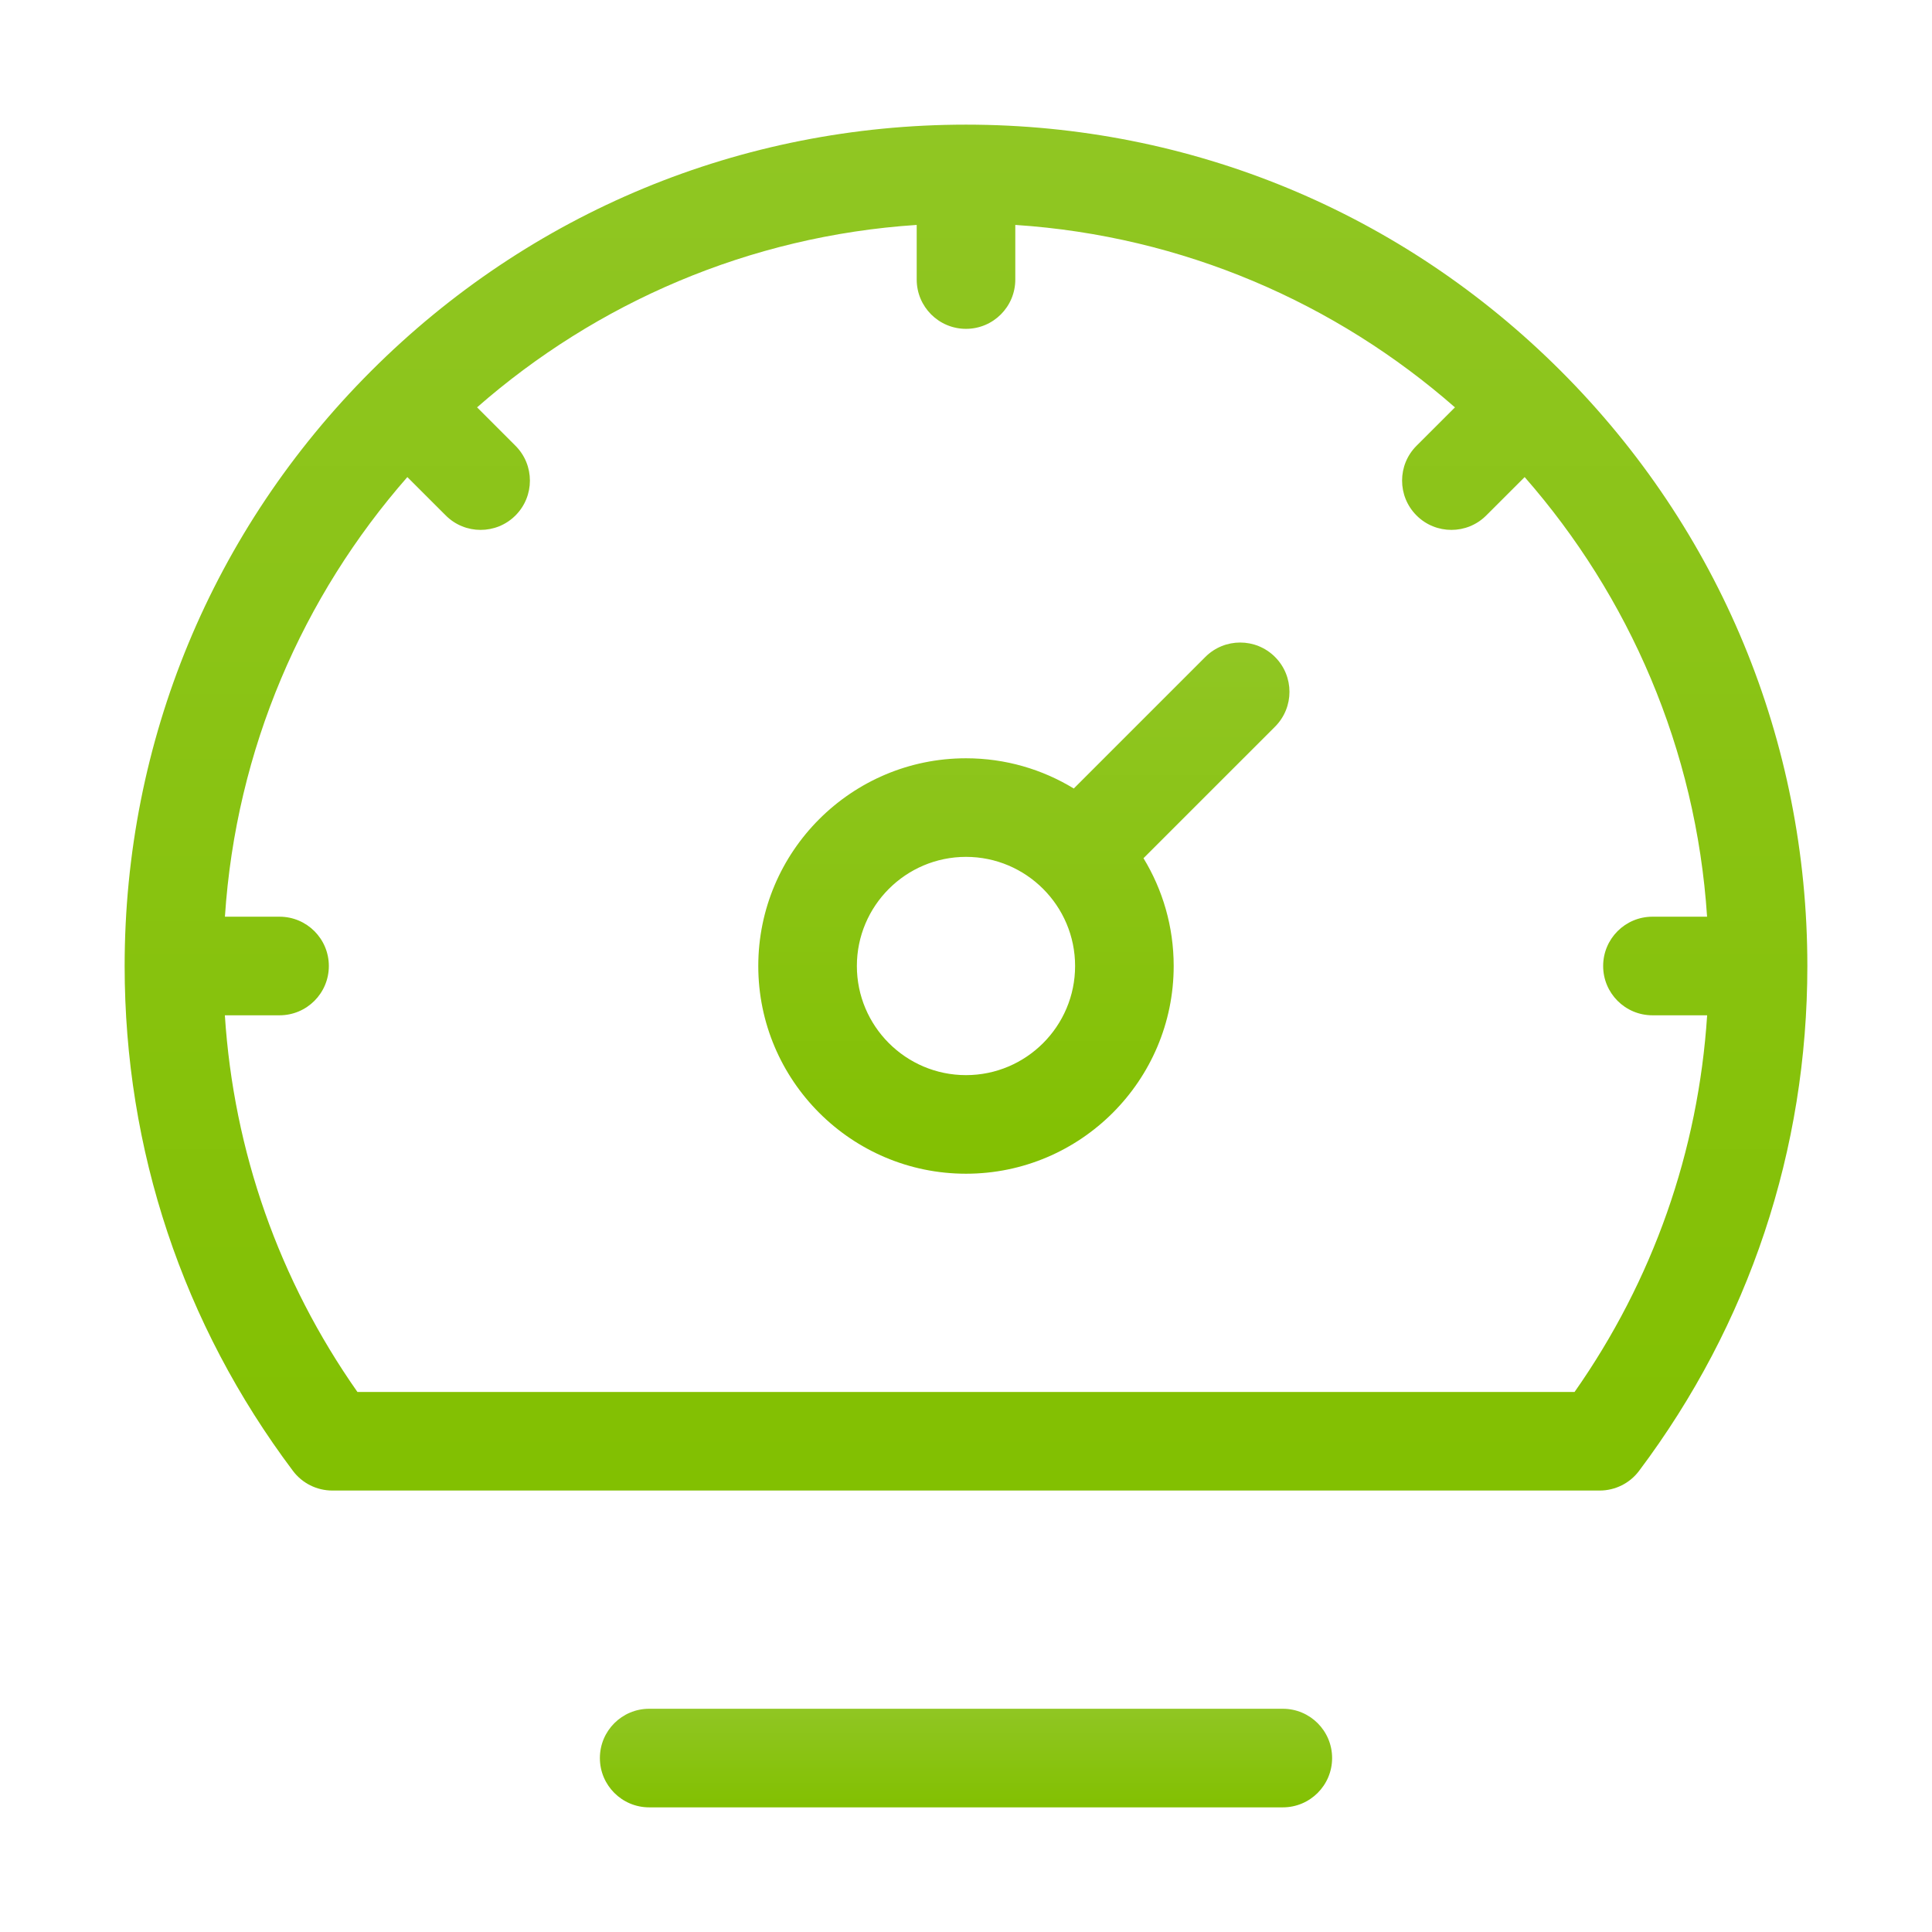
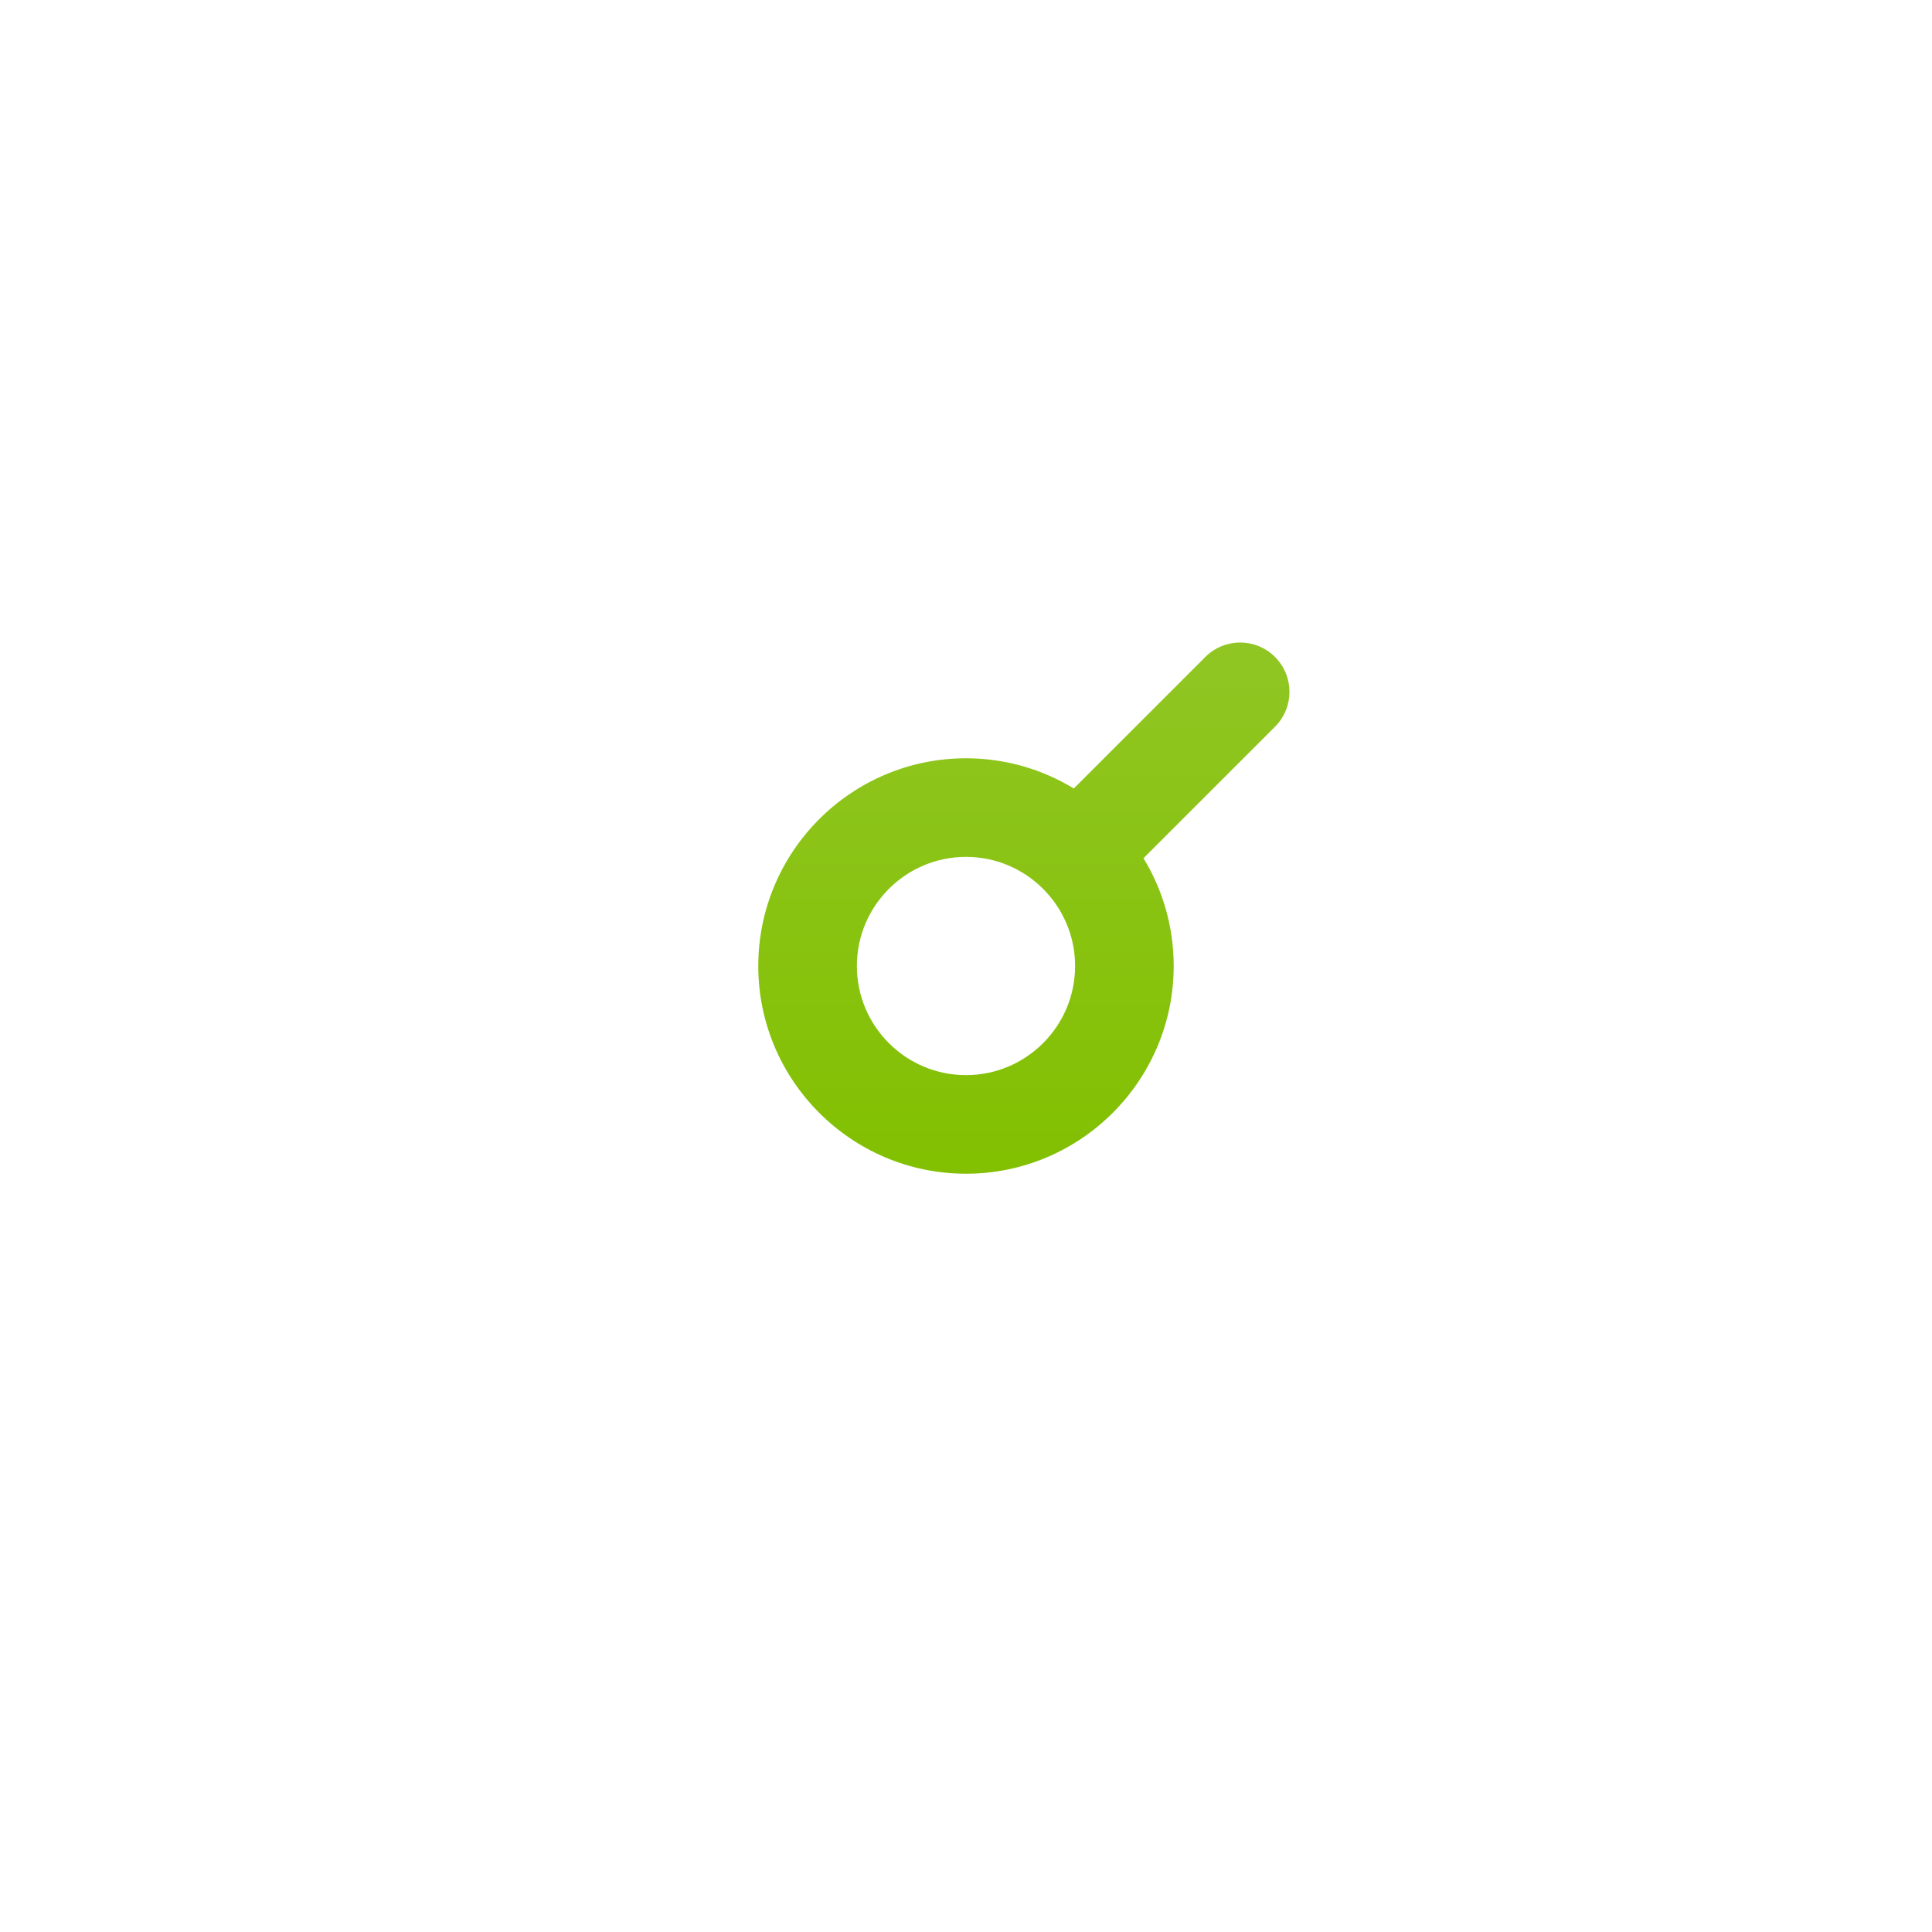
<svg xmlns="http://www.w3.org/2000/svg" width="62" height="62" viewBox="0 0 62 62" fill="none">
  <g filter="url(#filter0_d)">
-     <path d="M50.092 7.908C44.992 2.809 38.212 0 31 0C23.788 0 17.008 2.808 11.908 7.908L11.908 7.908L11.908 7.908C6.808 13.008 4 19.788 4 27C4 27 4 27 4 27V27C4 32.896 5.867 38.498 9.4 43.201C9.698 43.599 10.167 43.833 10.665 43.833H51.336C51.833 43.833 52.302 43.599 52.6 43.201C56.133 38.498 58 32.896 58 27V27H58C58 27 58 27 58 27C58 19.788 55.191 13.008 50.092 7.908ZM50.53 40.669H11.47C8.953 37.083 7.499 32.946 7.216 28.582L8.971 28.582C9.845 28.582 10.553 27.874 10.553 27C10.553 26.126 9.845 25.418 8.971 25.418L7.218 25.418C7.572 20.034 9.721 15.134 13.072 11.31L14.305 12.542C14.614 12.851 15.018 13.005 15.423 13.005C15.828 13.005 16.233 12.851 16.542 12.542C17.16 11.924 17.16 10.922 16.542 10.305L15.31 9.072C19.134 5.722 24.034 3.572 29.418 3.218V4.971C29.418 5.845 30.126 6.553 31 6.553C31.874 6.553 32.582 5.845 32.582 4.971V3.218C37.966 3.572 42.867 5.722 46.691 9.073L45.458 10.305C44.84 10.922 44.84 11.924 45.458 12.542C45.767 12.851 46.172 13.005 46.577 13.005C46.981 13.005 47.386 12.851 47.695 12.542L48.928 11.31C52.279 15.134 54.428 20.034 54.782 25.418L53.029 25.418C53.029 25.418 53.029 25.418 53.029 25.418C52.155 25.418 51.447 26.126 51.447 27C51.447 27.874 52.155 28.582 53.029 28.582L54.784 28.582C54.501 32.946 53.047 37.083 50.53 40.669Z" fill="url(#paint0_linear)" />
-     <path d="M41.167 50.836H20.833C19.959 50.836 19.251 51.544 19.251 52.418C19.251 53.292 19.959 54 20.833 54H41.167C42.041 54 42.749 53.292 42.749 52.418C42.749 51.544 42.041 50.836 41.167 50.836Z" fill="url(#paint1_linear)" />
    <path d="M40.917 17.083C40.3 16.465 39.298 16.465 38.68 17.083L34.459 21.304C33.45 20.689 32.265 20.334 31 20.334C27.324 20.334 24.334 23.325 24.334 27C24.334 30.675 27.325 33.666 31 33.666C34.675 33.666 37.665 30.675 37.665 27C37.665 25.735 37.311 24.55 36.696 23.541L40.917 19.32C41.535 18.702 41.535 17.701 40.917 17.083ZM31 30.502C29.069 30.502 27.498 28.931 27.498 27C27.498 25.069 29.069 23.498 31 23.498C32.931 23.498 34.501 25.069 34.501 27C34.501 28.931 32.931 30.502 31 30.502Z" fill="url(#paint2_linear)" />
  </g>
  <defs>
    <filter id="filter0_d" x="0" y="0" width="62" height="62" filterUnits="userSpaceOnUse" color-interpolation-filters="sRGB">
      <feFlood flood-opacity="0" result="BackgroundImageFix" />
      <feColorMatrix in="SourceAlpha" type="matrix" values="0 0 0 0 0 0 0 0 0 0 0 0 0 0 0 0 0 0 127 0" />
      <feOffset dy="4" />
      <feGaussianBlur stdDeviation="2" />
      <feColorMatrix type="matrix" values="0 0 0 0 0 0 0 0 0 0 0 0 0 0 0 0 0 0 0.25 0" />
      <feBlend mode="normal" in2="BackgroundImageFix" result="effect1_dropShadow" />
      <feBlend mode="normal" in="SourceGraphic" in2="effect1_dropShadow" result="shape" />
    </filter>
    <linearGradient id="paint0_linear" x1="31" y1="0" x2="31" y2="43.833" gradientUnits="userSpaceOnUse">
      <stop stop-color="#90C623" />
      <stop offset="1" stop-color="#82C001" />
    </linearGradient>
    <linearGradient id="paint1_linear" x1="31" y1="50.836" x2="31" y2="54" gradientUnits="userSpaceOnUse">
      <stop stop-color="#90C623" />
      <stop offset="1" stop-color="#82C001" />
    </linearGradient>
    <linearGradient id="paint2_linear" x1="32.857" y1="16.619" x2="32.857" y2="33.666" gradientUnits="userSpaceOnUse">
      <stop stop-color="#90C623" />
      <stop offset="1" stop-color="#82C001" />
    </linearGradient>
  </defs>
</svg>